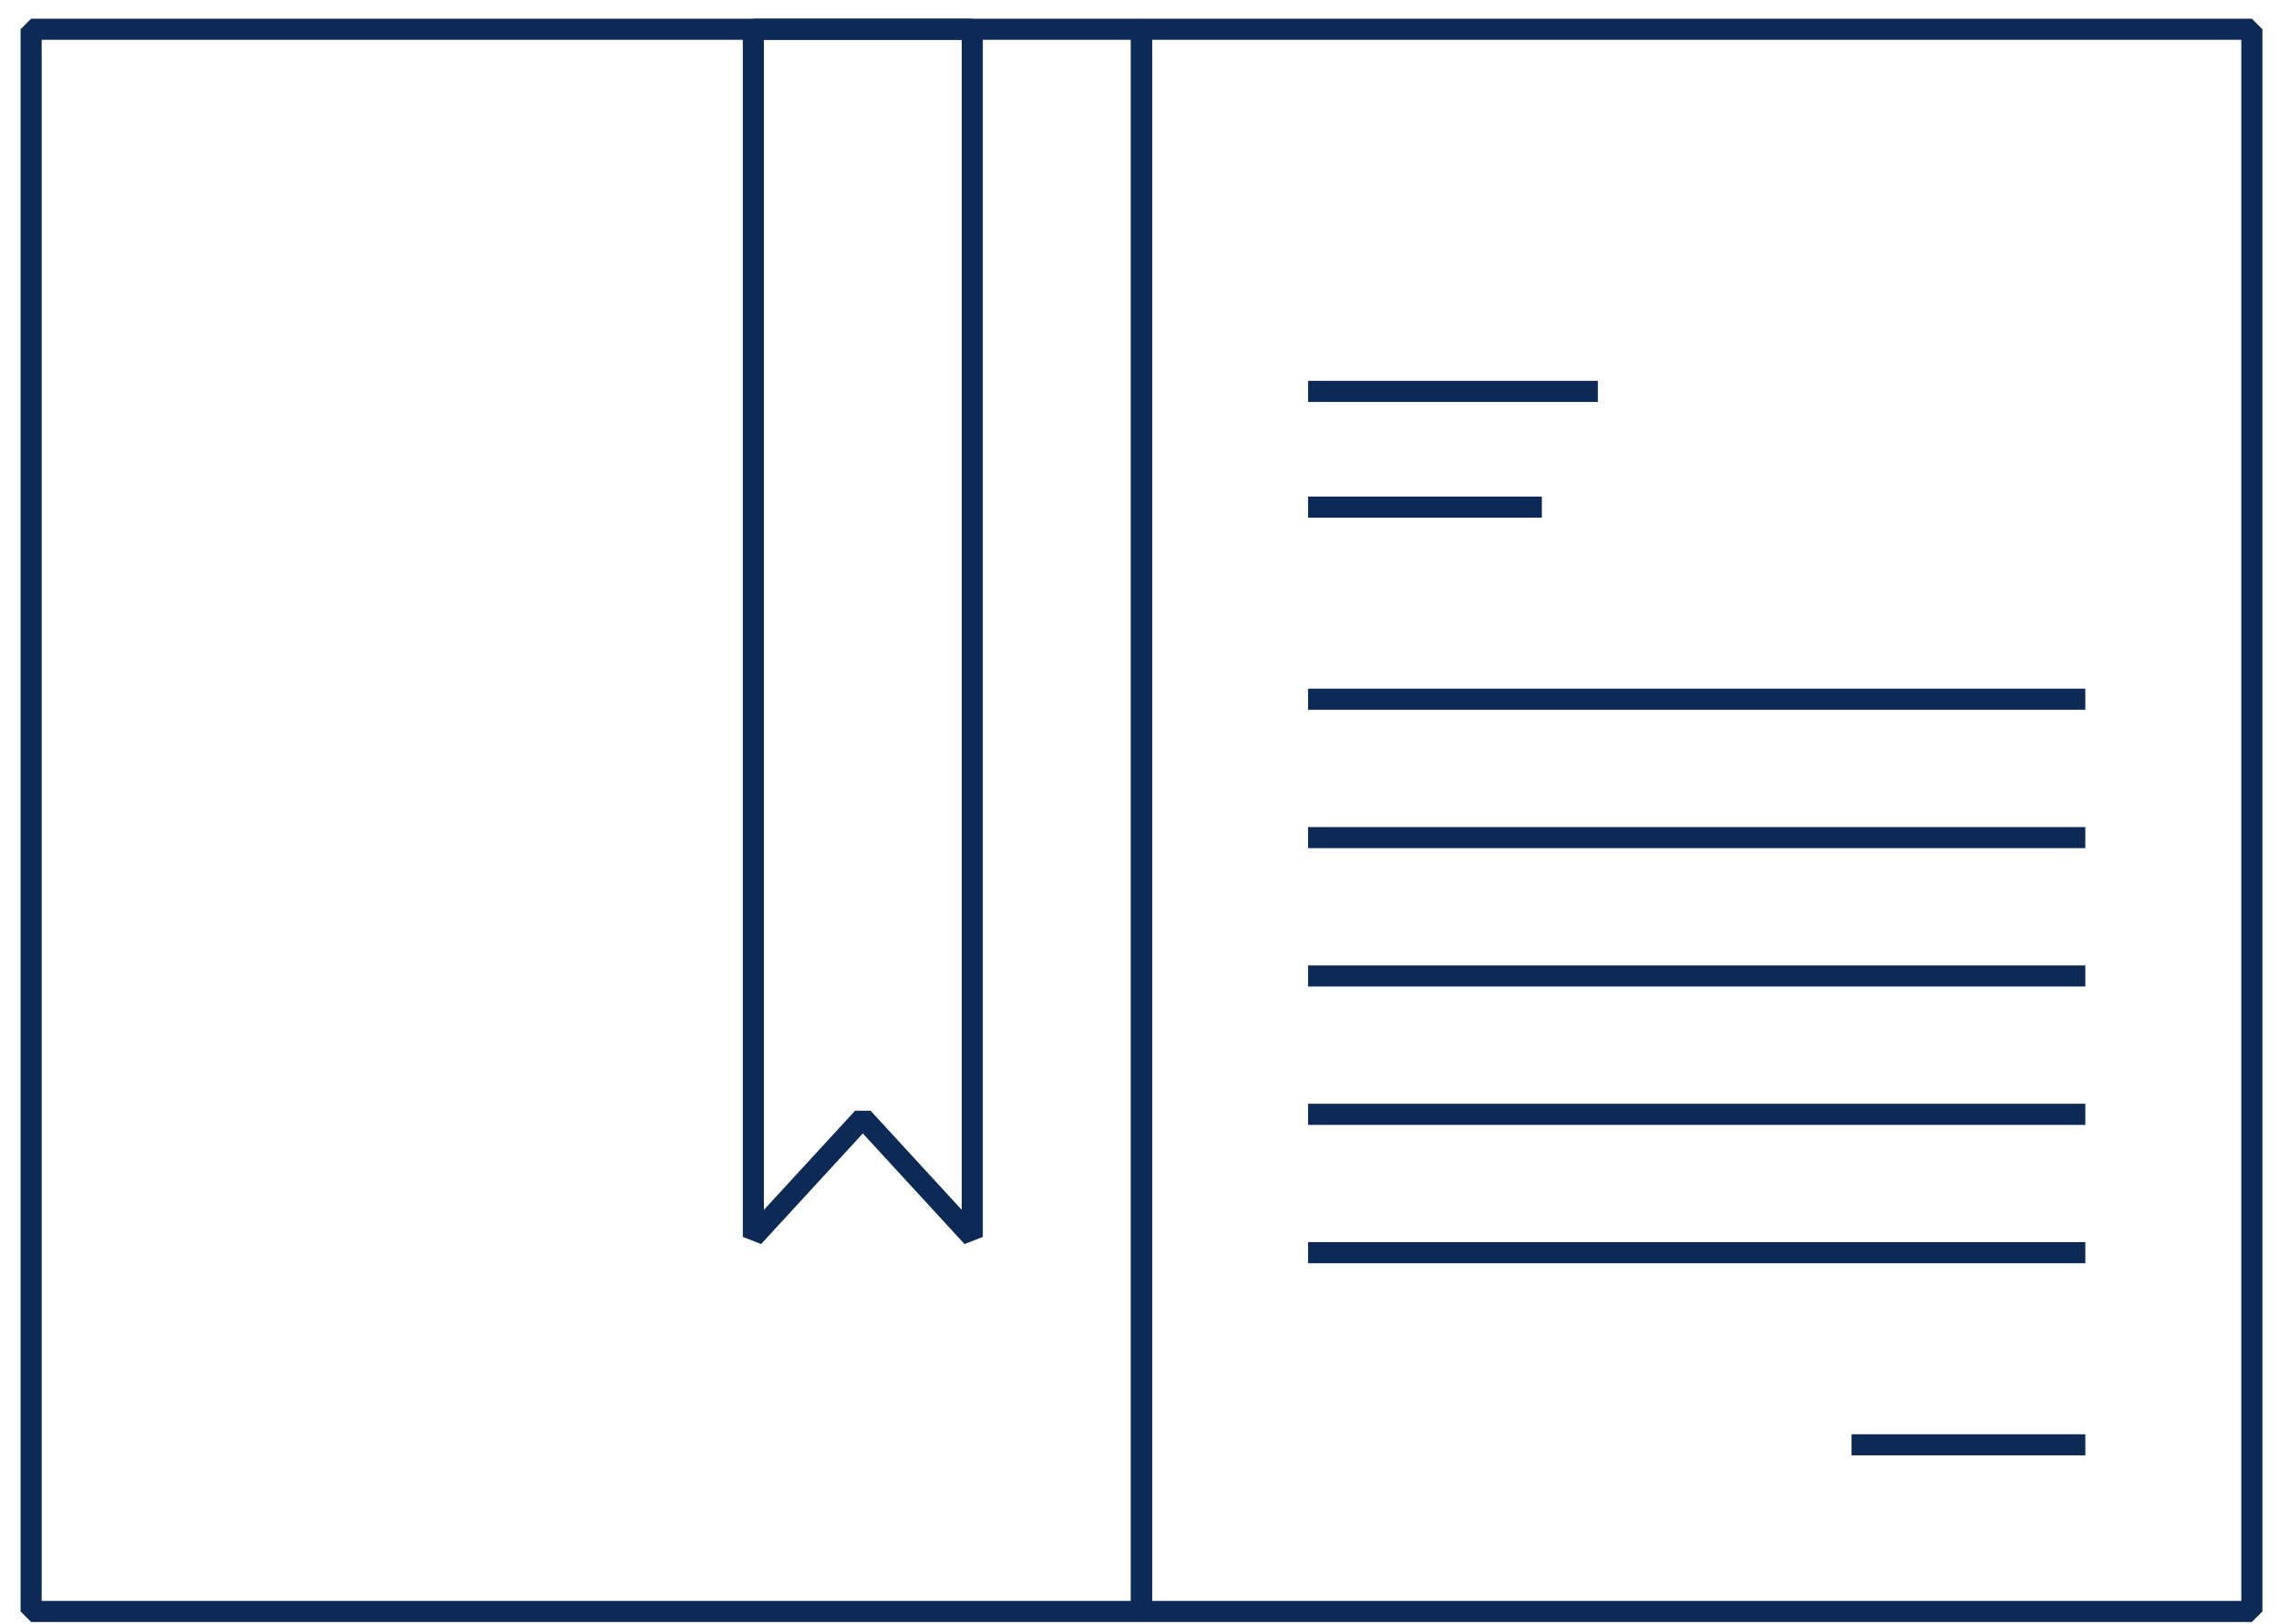
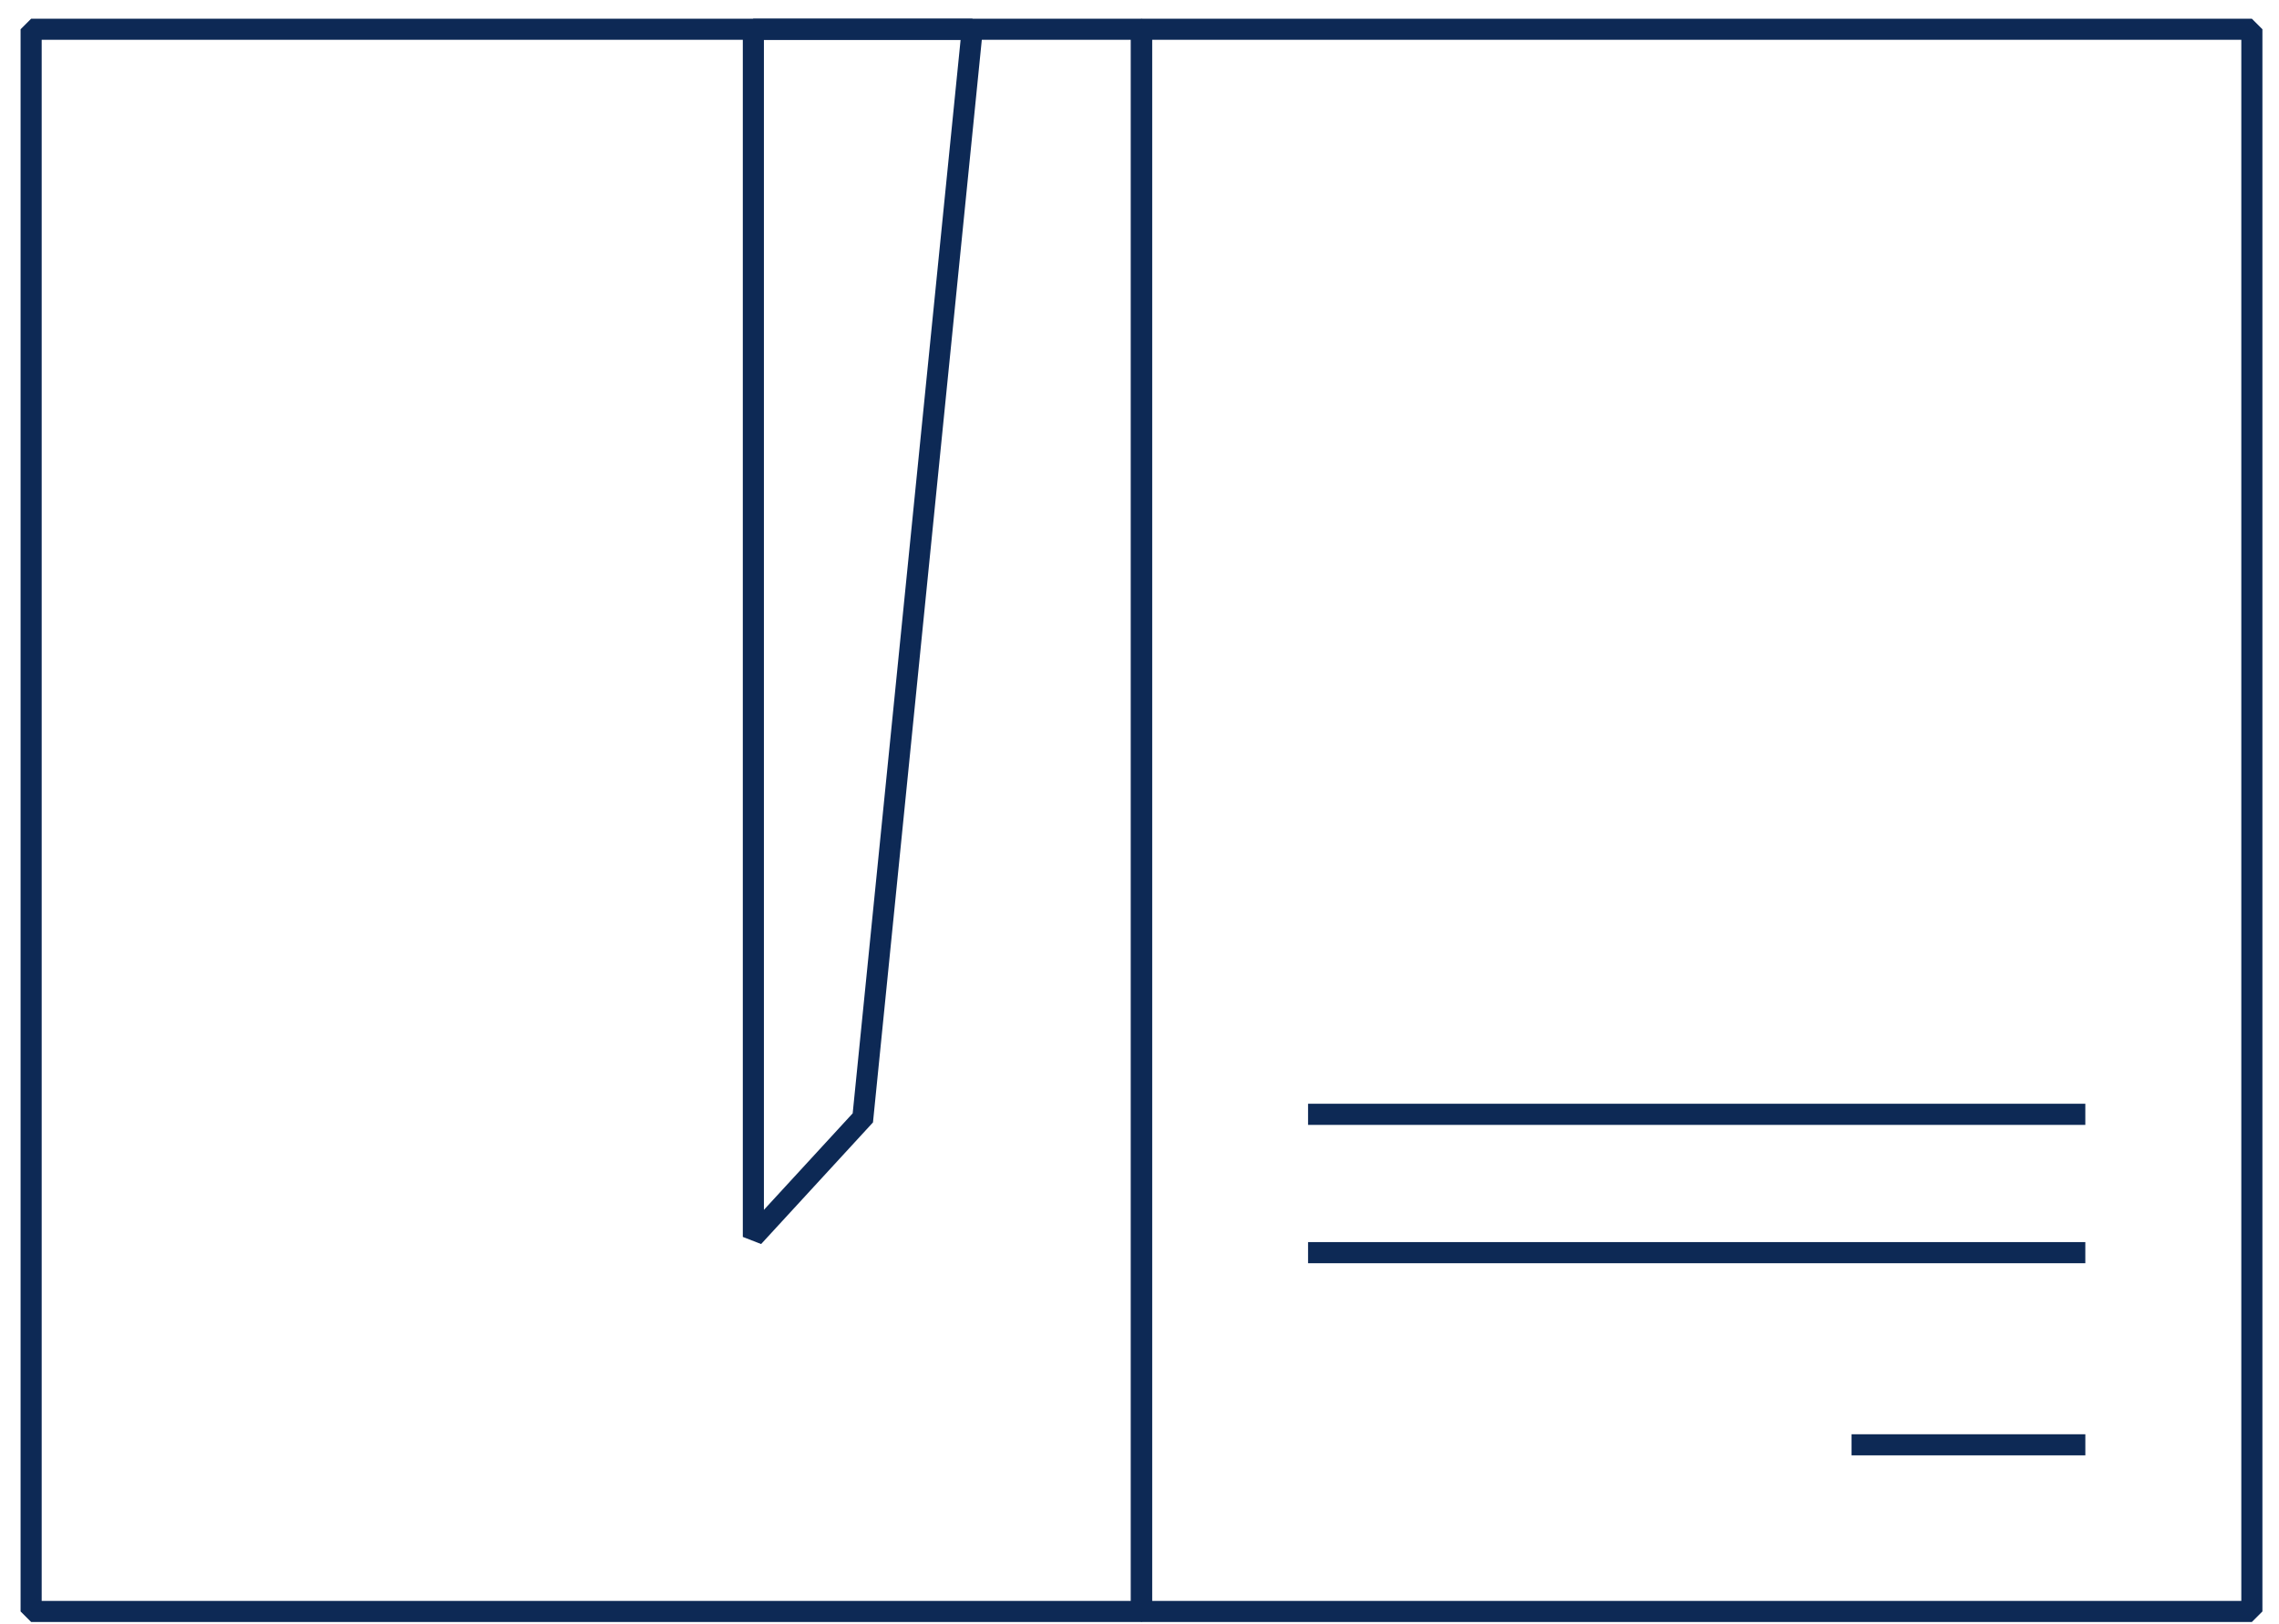
<svg xmlns="http://www.w3.org/2000/svg" width="100%" height="100%" viewBox="0 0 108 77" version="1.1" xml:space="preserve" style="fill-rule:evenodd;clip-rule:evenodd;stroke-miterlimit:1.414;">
  <g id="Icon">
    <rect id="Vector" x="54.094" y="1.387" width="52.62" height="75" style="fill:none;stroke-width:1px;stroke:rgb(13,41,85);" />
    <rect id="Vector_2" x="1.475" y="1.387" width="52.62" height="75" style="fill:none;stroke-width:1px;stroke:rgb(13,41,85);" />
-     <path id="Vector_3" d="M61.988,33.145L98.822,33.145" style="fill:none;stroke-width:1px;stroke:rgb(13,41,85);" />
-     <path id="Vector_4" d="M61.988,39.704L98.822,39.704" style="fill:none;stroke-width:1px;stroke:rgb(13,41,85);" />
-     <path id="Vector_5" d="M61.988,46.263L98.822,46.263" style="fill:none;stroke-width:1px;stroke:rgb(13,41,85);" />
    <path id="Vector_6" d="M61.988,52.822L98.822,52.822" style="fill:none;stroke-width:1px;stroke:rgb(13,41,85);" />
    <path id="Vector_7" d="M61.988,59.38L98.822,59.38" style="fill:none;stroke-width:1px;stroke:rgb(13,41,85);" />
    <path id="Vector_8" d="M87.744,68.488L98.823,68.488" style="fill:none;stroke-width:1px;stroke:rgb(13,41,85);" />
-     <path id="Vector_9" d="M61.988,24.037L73.067,24.037" style="fill:none;stroke-width:1px;stroke:rgb(13,41,85);" />
-     <path id="Vector_10" d="M61.988,18.553L75.721,18.553" style="fill:none;stroke-width:1px;stroke:rgb(13,41,85);" />
-     <path id="Vector_11" d="M46.075,1.387L46.075,58.633L40.889,52.99L35.701,58.633L35.701,1.387L46.075,1.387Z" style="fill:none;stroke-width:1px;stroke:rgb(13,41,85);" />
+     <path id="Vector_11" d="M46.075,1.387L40.889,52.99L35.701,58.633L35.701,1.387L46.075,1.387Z" style="fill:none;stroke-width:1px;stroke:rgb(13,41,85);" />
  </g>
</svg>